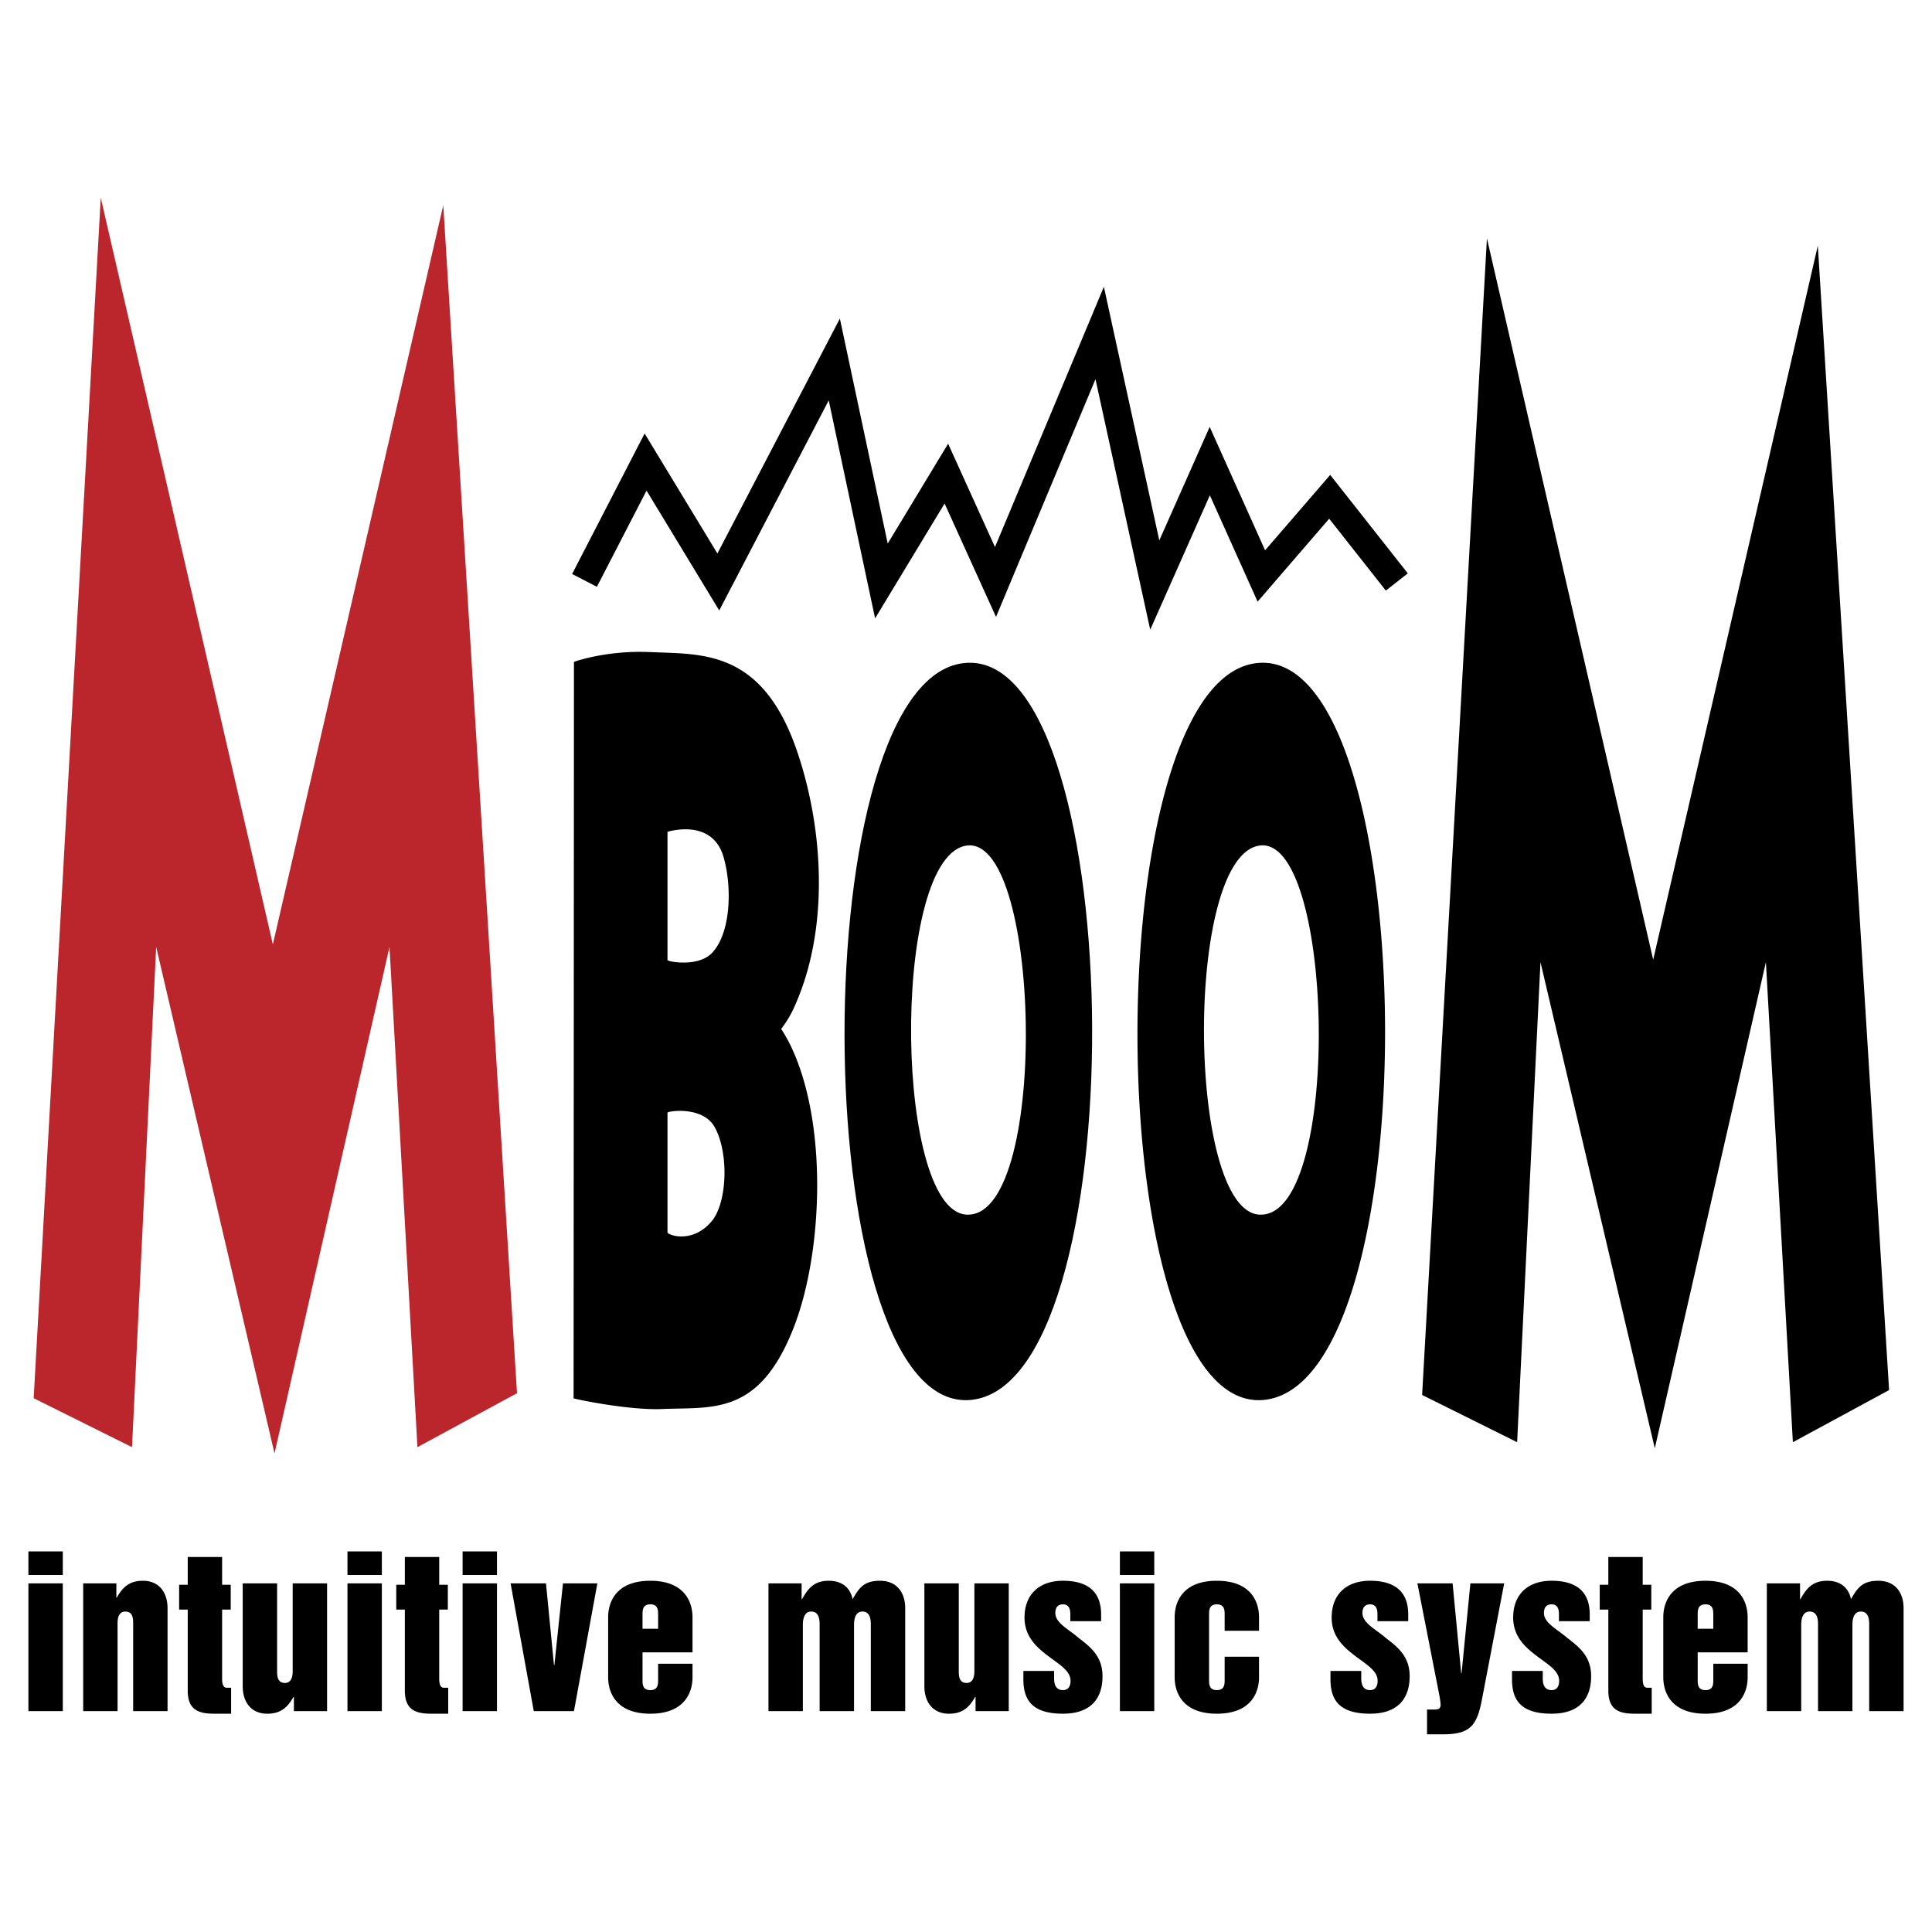
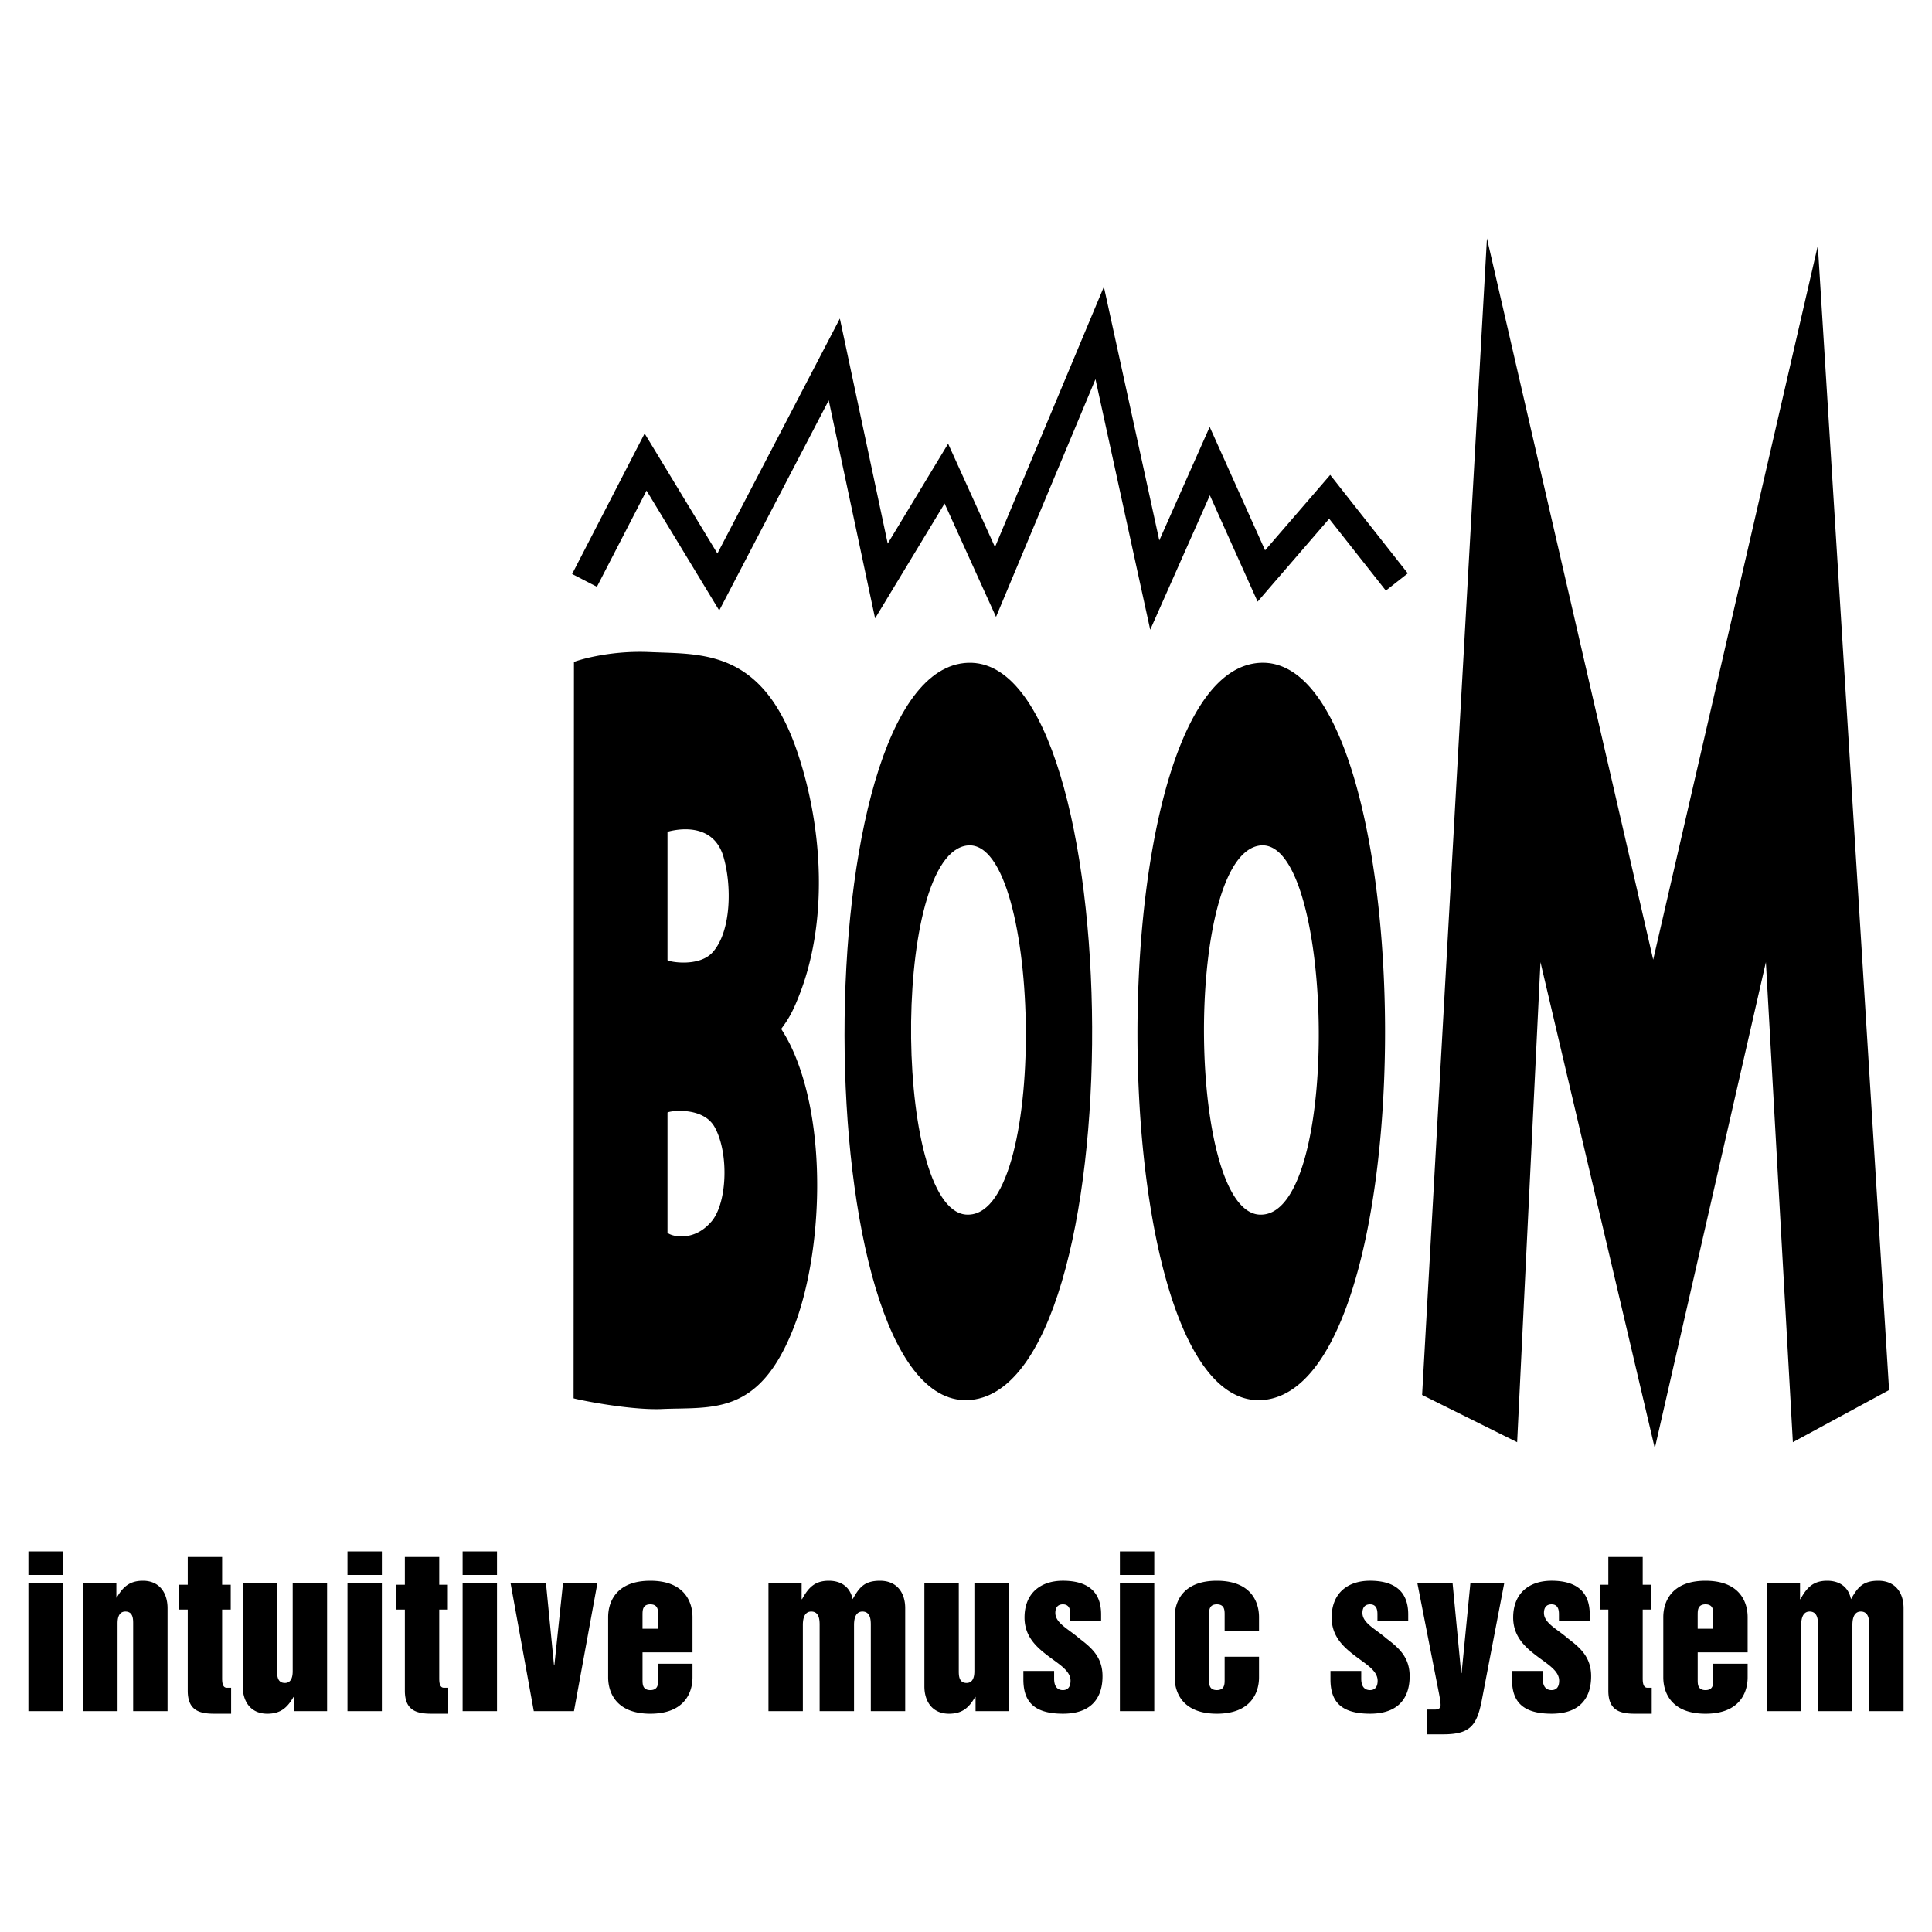
<svg xmlns="http://www.w3.org/2000/svg" width="2500" height="2500" viewBox="0 0 192.756 192.756">
  <path fill-rule="evenodd" clip-rule="evenodd" fill="#fff" d="M0 0h192.756v192.756H0V0z" />
-   <path fill-rule="evenodd" clip-rule="evenodd" fill="#ba262c" d="M10.053 19.725l17.169 74.501 17.003-73.75L51.582 139l-9.935 5.383-2.787-49.905-11.472 50.53-11.806-50.53-2.411 49.905L3.36 139.5l6.693-119.775z" />
  <path d="M96.212 84.406c7.631-1.85 8.553 36.471.461 36.778-7.4.386-7.835-35.005-.461-36.778zm1.077 55.209c16.389-2.855 15.184-76.339-1.487-73.406-16.004 2.852-15.236 76.258 1.487 73.406z" fill-rule="evenodd" clip-rule="evenodd" />
  <path d="M125.438 84.406c7.629-1.85 8.553 36.471.459 36.778-7.401.386-7.835-35.005-.459-36.778zm1.076 55.209c16.387-2.855 15.184-76.339-1.484-73.406-16.007 2.852-15.237 76.258 1.484 73.406zM148.352 23.783l16.587 71.966 16.426-71.24 7.11 114.18-9.6 5.2-2.691-47.897-11.084 48.502-11.407-48.502-2.328 47.897-9.48-4.715 6.467-115.391zM66.597 82.988c.038 0 4.425-1.407 5.579 2.477.855 2.894.78 7.438-1.042 9.505-1.338 1.569-4.425.99-4.537.825V82.988zm-9.37 56.522c.187.086 5.281 1.16 8.627 1.078 5.132-.252 9.855.824 13.351-8.182 2.863-7.354 3.459-20.332-.372-28.184a17.407 17.407 0 0 0-.892-1.568c.744-.992 1.152-1.734 1.71-3.139 2.975-7.354 2.491-16.695-.037-24.298-3.497-10.578-9.669-9.916-14.876-10.164-4.165-.167-7.325.91-7.475.992l-.036 73.465 9.37-28.51c.15-.166 3.571-.658 4.724 1.486 1.451 2.646 1.227 7.771-.447 9.506-1.784 1.984-4.015 1.322-4.277.99V111l-9.37 28.51zM2.834 157.975h3.431v12.746H2.834v-12.746zm0-3.19h3.431v2.352H2.834v-2.352zM8.3 157.975h3.31v1.414h.041c.617-1.076 1.295-1.676 2.612-1.676 1.636 0 2.453 1.201 2.453 2.736v10.271h-3.431v-8.717c0-.461 0-1.217-.778-1.217s-.778.918-.778 1.217v8.717H8.3v-12.745zM18.731 160.588h-.858v-2.475h.858v-2.771h3.43v2.771h.858v2.475h-.858v6.82c0 .318 0 .979.46.979h.438v2.59h-1.656c-1.475 0-2.672-.295-2.672-2.291v-8.098zM32.633 170.721h-3.311v-1.416h-.041c-.619 1.076-1.295 1.672-2.612 1.672-1.636 0-2.453-1.195-2.453-2.729v-10.273h3.431v8.715c0 .461 0 1.219.777 1.219s.777-.92.777-1.219v-8.715h3.432v12.746zM34.667 157.975h3.431v12.746h-3.431v-12.746zm0-3.19h3.431v2.352h-3.431v-2.352zM40.392 160.588h-.858v-2.475h.858v-2.771h3.43v2.771h.858v2.475h-.858v6.82c0 .318 0 .979.458.979h.439v2.59h-1.655c-1.477 0-2.672-.295-2.672-2.291v-8.098zM46.154 157.975h3.431v12.746h-3.431v-12.746zm0-3.19h3.431v2.352h-3.431v-2.352zM50.942 157.975h3.531l.798 8.156h.039l.858-8.156h3.43l-2.334 12.746h-4.009l-2.313-12.746zM64.105 161.105c0-.436 0-1.039.777-1.039.779 0 .779.604.779 1.039v1.395h-1.557v-1.395h.001zm-3.43 6.245c0 1.494.777 3.627 4.207 3.627 3.431 0 4.21-2.133 4.21-3.627v-1.357h-3.431v1.596c0 .439 0 1.035-.779 1.035-.777 0-.777-.596-.777-1.035v-2.732h4.987v-3.512c0-1.494-.779-3.631-4.21-3.631-3.43 0-4.207 2.137-4.207 3.631v6.005zM76.669 157.975h3.31v1.578h.041c.638-1.16 1.276-1.84 2.672-1.84 1.098 0 2.094.5 2.375 1.84.658-1.16 1.156-1.84 2.732-1.84 1.655 0 2.513 1.158 2.513 2.736v10.271h-3.431v-8.557c0-.459 0-1.377-.837-1.377-.838 0-.838 1.074-.838 1.377v8.557h-3.431v-8.557c0-.459 0-1.377-.837-1.377s-.837 1.074-.837 1.377v8.557H76.67v-12.745h-.001zM100.643 170.721h-3.311v-1.416h-.041c-.617 1.076-1.295 1.672-2.611 1.672-1.635 0-2.454-1.195-2.454-2.729v-10.273h3.431v8.715c0 .461 0 1.219.778 1.219.779 0 .779-.92.779-1.219v-8.715h3.43v12.746h-.001zM102.1 166.711h3.07v.775c0 .5.139 1.137.877 1.137.52 0 .76-.359.76-.936 0-1.016-1.176-1.654-2.293-2.514-1.119-.855-2.297-1.914-2.297-3.789 0-2.412 1.578-3.672 3.83-3.672 2.373 0 3.811 1 3.811 3.354v.68h-3.072v-.68c0-.32-.02-1-.738-1-.477 0-.758.281-.758.859 0 1.02 1.338 1.617 2.354 2.514 1.178.896 2.354 1.834 2.354 3.789 0 1.035-.217 3.748-3.949 3.748-3.031 0-3.947-1.334-3.947-3.43v-.835h-.002zM111.732 157.975h3.43v12.746h-3.43v-12.746zm0-3.19h3.43v2.352h-3.43v-2.352zM117.197 161.344c0-1.494.775-3.631 4.207-3.631 3.434 0 4.209 2.137 4.209 3.631v1.357h-3.43v-1.596c0-.436 0-1.039-.779-1.039-.775 0-.775.604-.775 1.039v6.482c0 .439 0 1.035.775 1.035.779 0 .779-.596.779-1.035v-2.293h3.43v2.055c0 1.494-.775 3.627-4.209 3.627-3.432 0-4.207-2.133-4.207-3.627v-6.005zM132.74 166.711h3.072v.775c0 .5.139 1.137.877 1.137.518 0 .758-.359.758-.936 0-1.016-1.178-1.654-2.293-2.514-1.117-.855-2.295-1.914-2.295-3.789 0-2.412 1.576-3.672 3.83-3.672 2.373 0 3.809 1 3.809 3.354v.68h-3.07v-.68c0-.32-.021-1-.738-1-.479 0-.76.281-.76.859 0 1.02 1.338 1.617 2.354 2.514 1.18.896 2.357 1.834 2.357 3.789 0 1.035-.221 3.748-3.951 3.748-3.031 0-3.949-1.334-3.949-3.43v-.835h-.001zM142.375 170.561h.777c.318 0 .576-.082.576-.461 0-.277-.098-.857-.217-1.434l-2.096-10.691h3.512l.855 8.959h.041l.877-8.959h3.373l-2.236 11.668c-.238 1.217-.518 2.055-1.055 2.592-.543.539-1.338.797-2.814.797h-1.594v-2.471h.001zM150.85 166.711h3.072v.775c0 .5.139 1.137.879 1.137.52 0 .756-.359.756-.936 0-1.016-1.176-1.654-2.293-2.514-1.117-.855-2.295-1.914-2.295-3.789 0-2.412 1.576-3.672 3.832-3.672 2.371 0 3.807 1 3.807 3.354v.68h-3.072v-.68c0-.32-.02-1-.734-1-.48 0-.762.281-.762.859 0 1.02 1.338 1.617 2.354 2.514 1.178.896 2.354 1.834 2.354 3.789 0 1.035-.217 3.748-3.945 3.748-3.033 0-3.951-1.334-3.951-3.43v-.835h-.002zM160.463 160.588h-.857v-2.475h.857v-2.771h3.43v2.771h.857v2.475h-.857v6.82c0 .318 0 .979.461.979h.438v2.59h-1.656c-1.477 0-2.672-.295-2.672-2.291v-8.098h-.001zM169.379 161.105c0-.436 0-1.039.779-1.039.777 0 .777.604.777 1.039v1.395h-1.557v-1.395h.001zm-3.432 6.245c0 1.494.779 3.627 4.211 3.627 3.43 0 4.205-2.133 4.205-3.627v-1.357h-3.428v1.596c0 .439 0 1.035-.777 1.035-.779 0-.779-.596-.779-1.035v-2.732h4.984v-3.512c0-1.494-.775-3.631-4.205-3.631-3.432 0-4.211 2.137-4.211 3.631v6.005zM176.279 157.975h3.312v1.578h.039c.637-1.16 1.277-1.84 2.672-1.84 1.098 0 2.094.5 2.371 1.84.66-1.16 1.158-1.84 2.732-1.84 1.656 0 2.516 1.158 2.516 2.736v10.271h-3.43v-8.557c0-.459 0-1.377-.84-1.377-.836 0-.836 1.074-.836 1.377v8.557h-3.43v-8.557c0-.459 0-1.377-.84-1.377-.838 0-.838 1.074-.838 1.377v8.557h-3.43v-12.745h.002z" fill-rule="evenodd" clip-rule="evenodd" />
  <path d="M57.08 57.268l6.093-11.808 1.141-2.21 1.289 2.124 5.973 9.848 10.426-20.001 1.792-3.438.807 3.792 3.967 18.656 4.657-7.698 1.37-2.264 1.093 2.411 3.582 7.9 9.16-21.891 1.705-4.074.943 4.314 4.586 20.988 3.762-8.474 1.265-2.852 1.278 2.847 4.25 9.466 5.394-6.246 1.102-1.277 1.045 1.326 6.697 8.496-2.189 1.722-5.655-7.172-5.717 6.622-1.423 1.65-.897-1.994-3.867-8.613-4.223 9.515-1.728 3.893-.91-4.16-4.551-20.834-8.69 20.766-1.234 2.95-1.322-2.912-3.809-8.401-5.111 8.447-1.823 3.013-.732-3.443-3.893-18.307-9.78 18.762-1.145 2.199-1.284-2.117-5.969-9.842-4.952 9.596-2.473-1.275z" />
</svg>